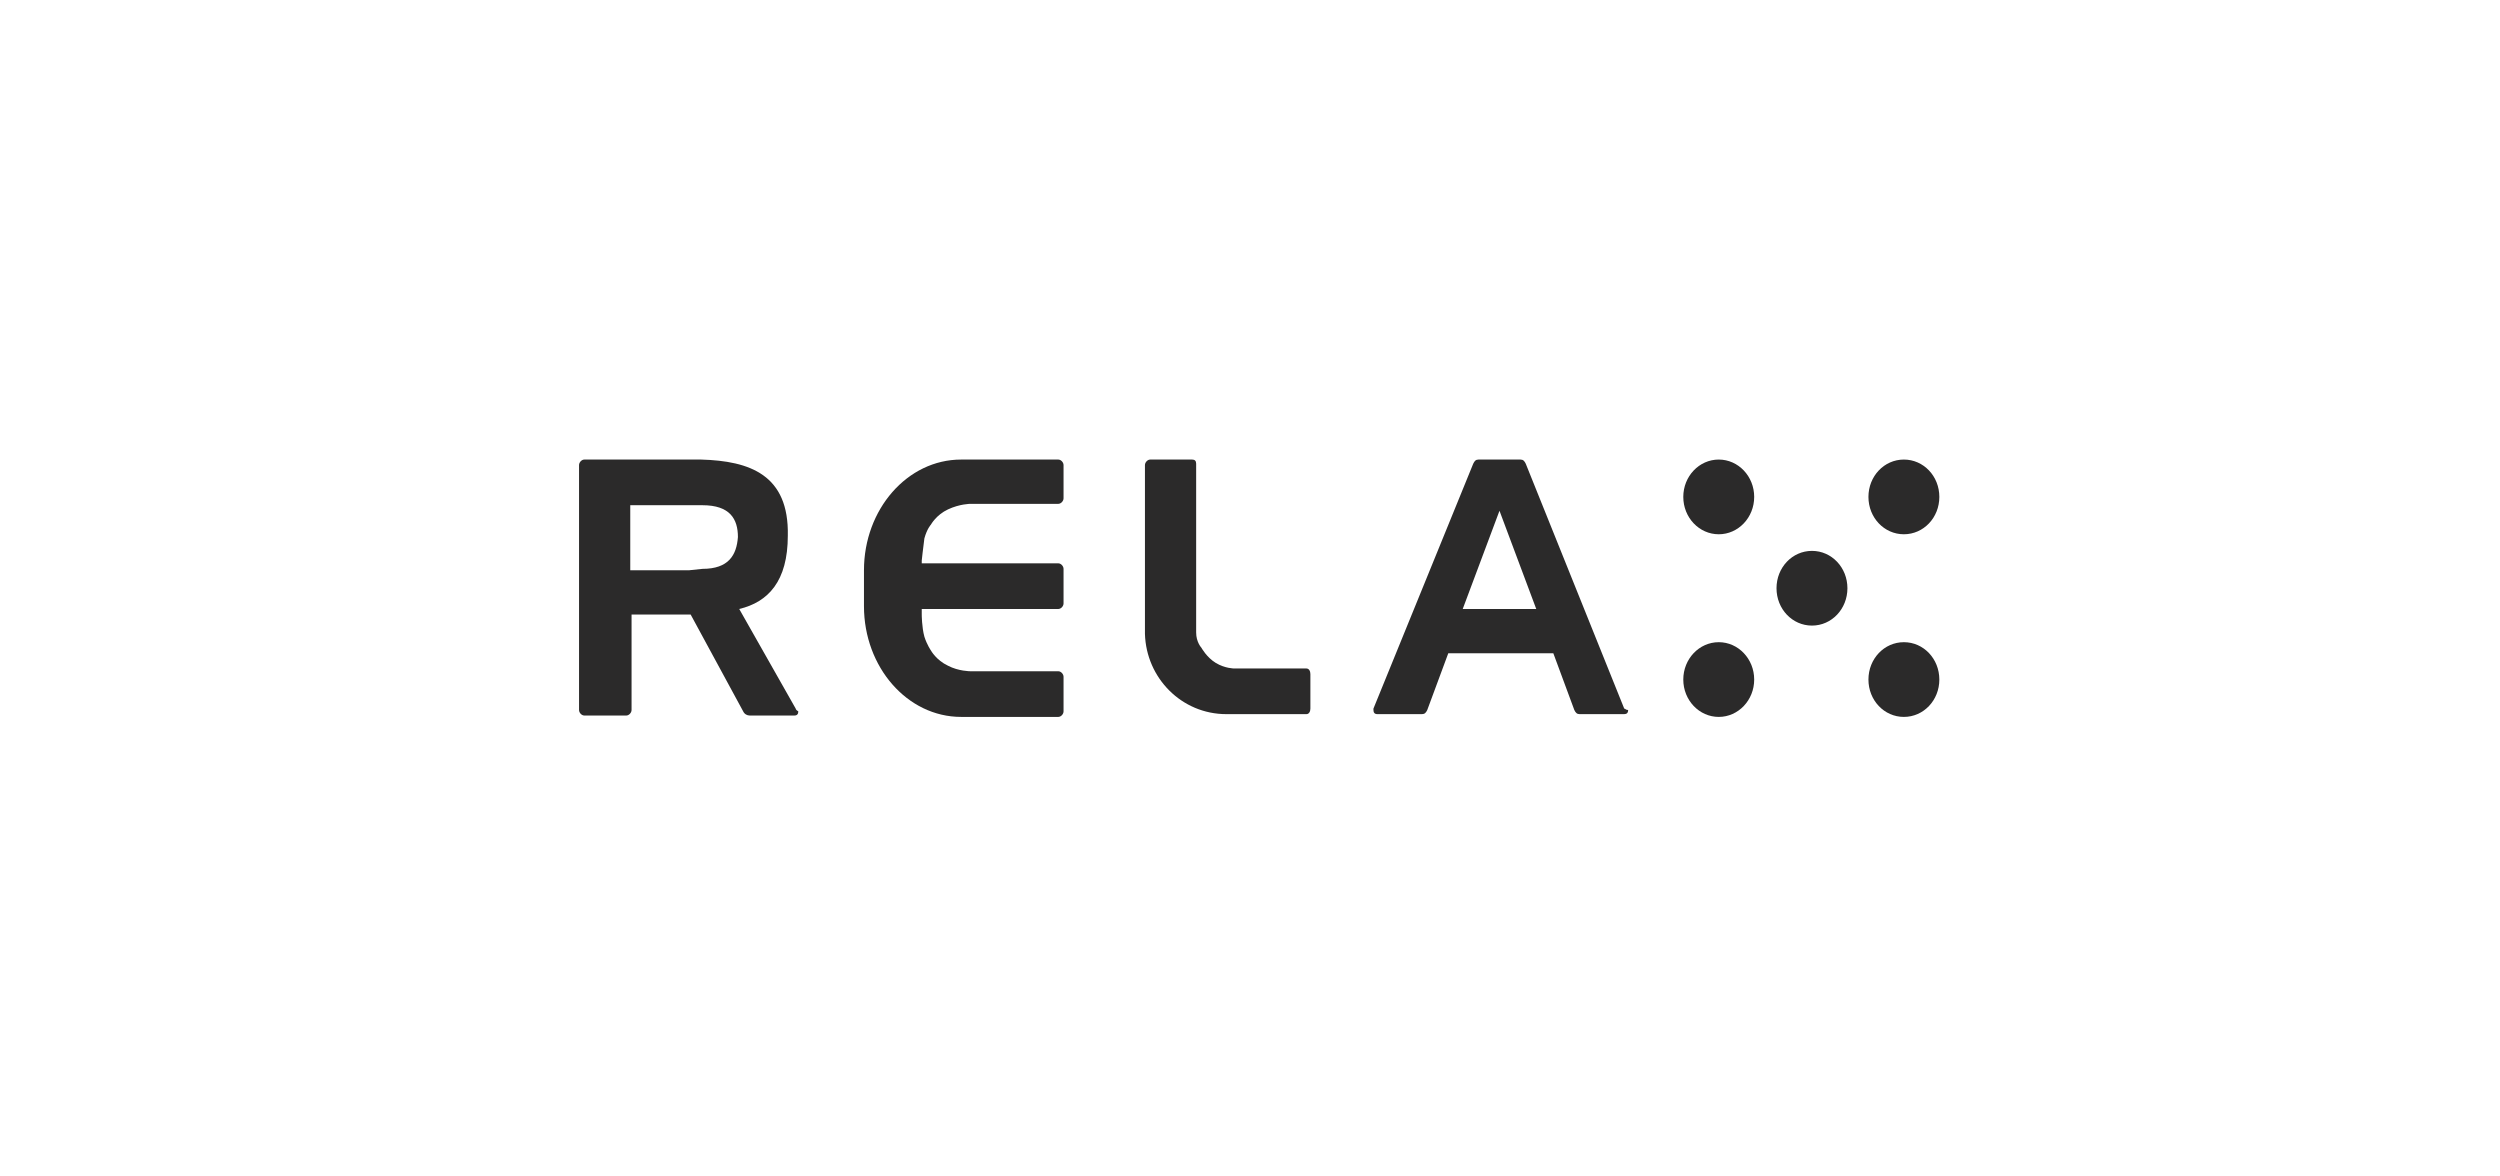
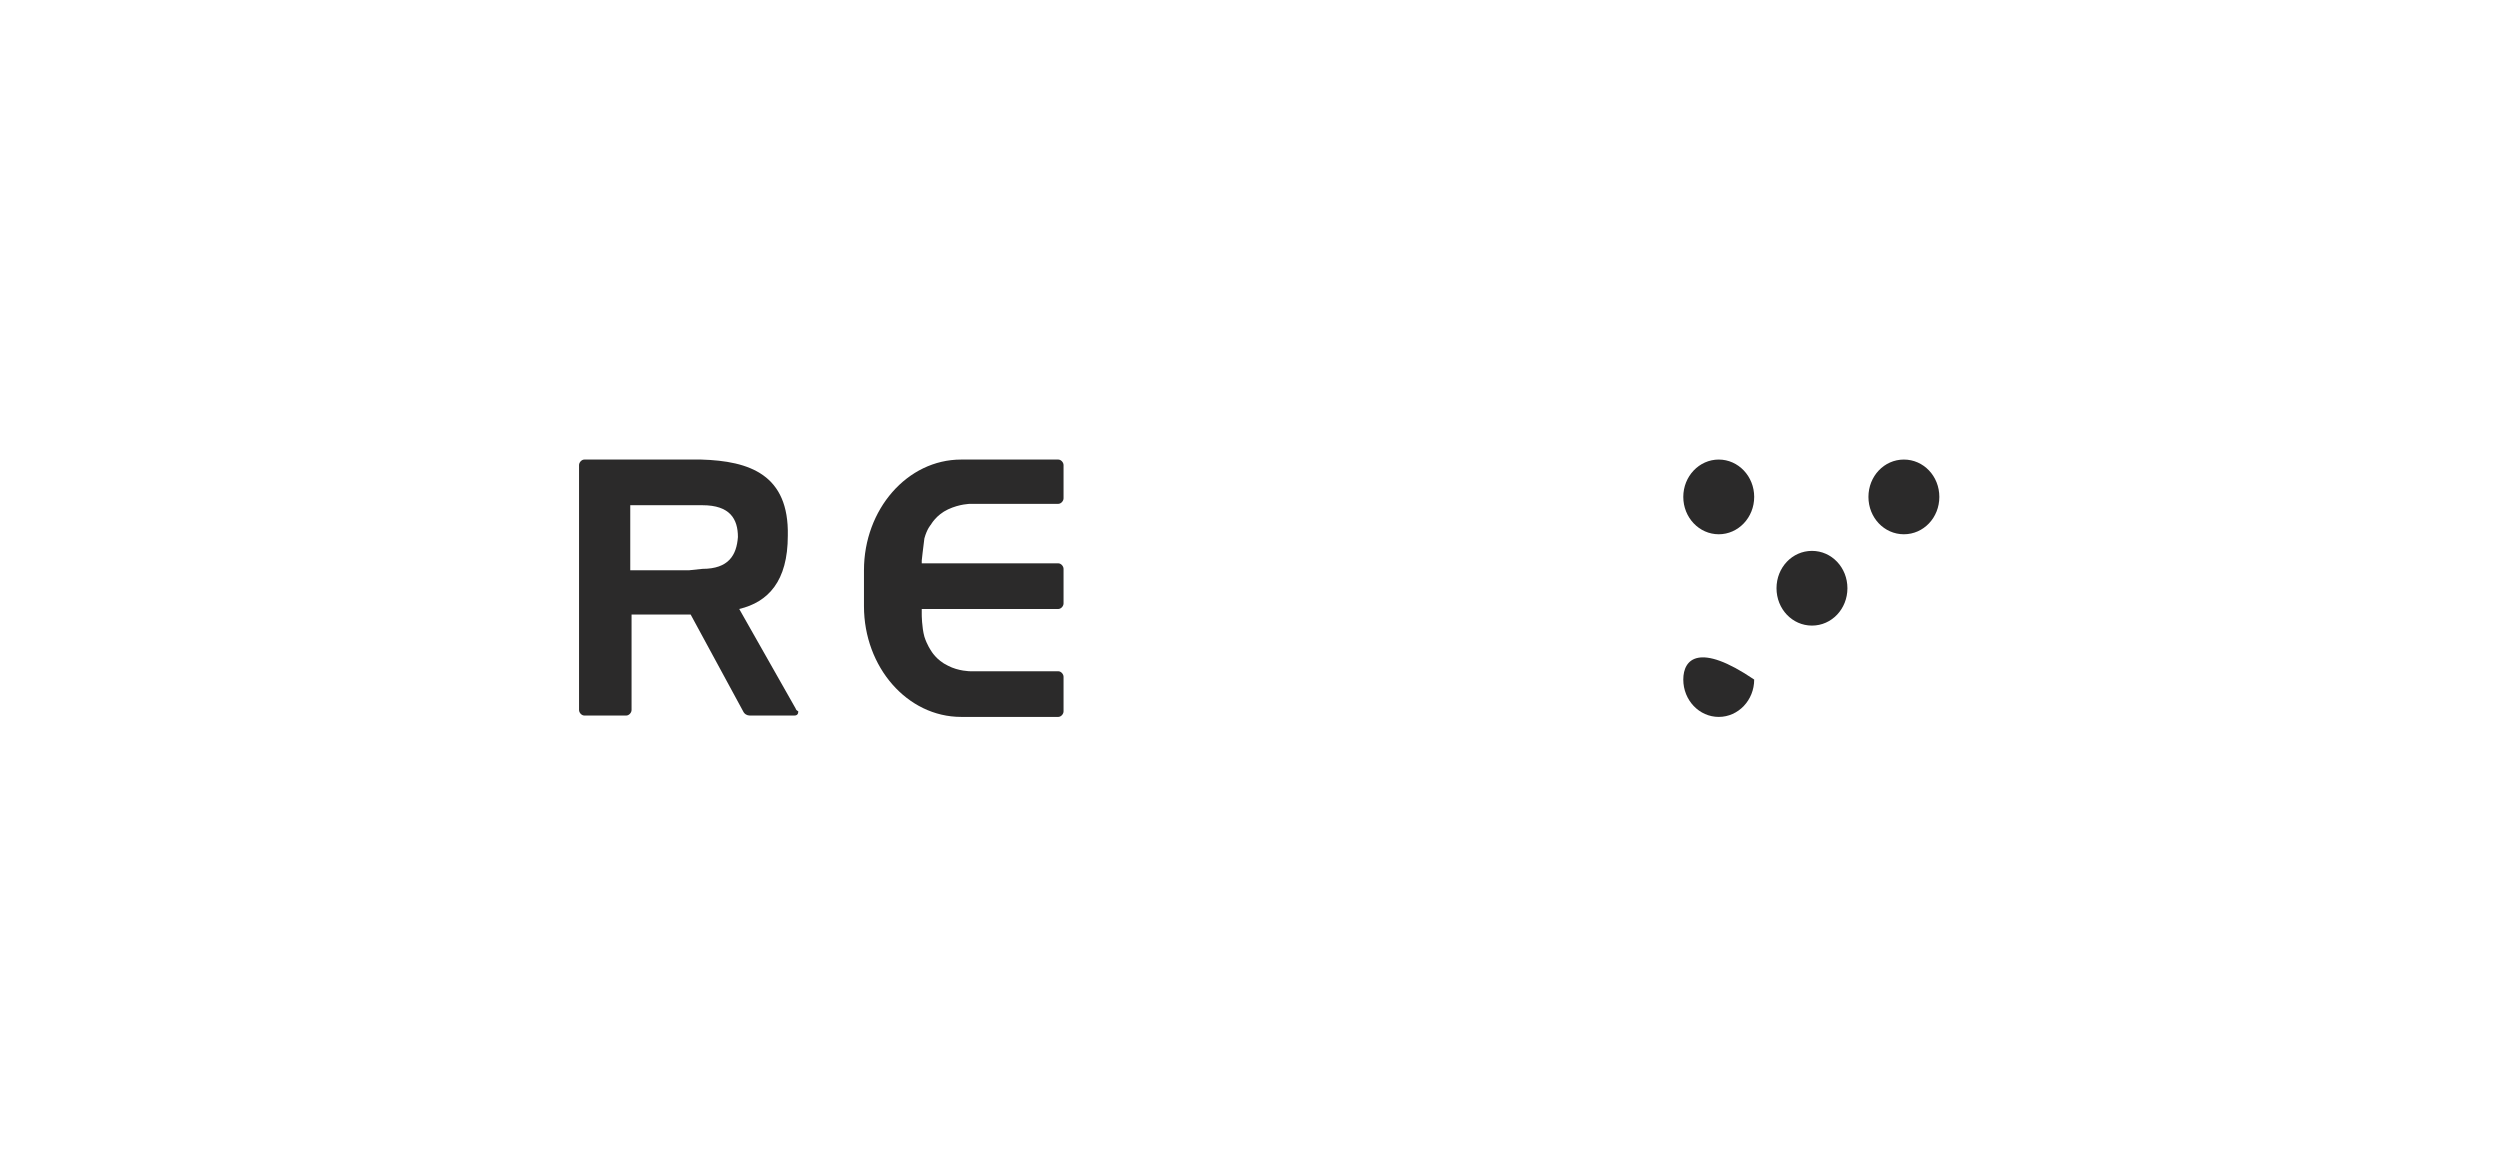
<svg xmlns="http://www.w3.org/2000/svg" width="136" height="64" viewBox="0 0 136 64" fill="none">
  <g clip-path="url(#clip0_14622_63751)">
    <path d="M93.5 29.064C94.565 29.064 95.428 28.155 95.428 27.032C95.428 25.91 94.565 25 93.5 25C92.434 25 91.571 25.91 91.571 27.032C91.571 28.155 92.434 29.064 93.5 29.064Z" fill="#2B2A2A" />
    <path d="M105.5 27.032C105.5 28.161 104.643 29.064 103.571 29.064C102.5 29.064 101.643 28.161 101.643 27.032C101.643 25.903 102.5 25 103.571 25C104.643 25 105.5 25.903 105.5 27.032Z" fill="#2B2A2A" />
-     <path d="M93.5 39C94.565 39 95.428 38.09 95.428 36.968C95.428 35.845 94.565 34.935 93.5 34.935C92.434 34.935 91.571 35.845 91.571 36.968C91.571 38.09 92.434 39 93.5 39Z" fill="#2B2A2A" />
-     <path d="M105.5 36.968C105.5 38.097 104.643 39 103.571 39C102.5 39 101.643 38.097 101.643 36.968C101.643 35.839 102.5 34.935 103.571 34.935C104.643 34.935 105.5 35.839 105.5 36.968Z" fill="#2B2A2A" />
+     <path d="M93.5 39C94.565 39 95.428 38.09 95.428 36.968C92.434 34.935 91.571 35.845 91.571 36.968C91.571 38.09 92.434 39 93.5 39Z" fill="#2B2A2A" />
    <path d="M100.5 32C100.5 33.129 99.642 34.032 98.571 34.032C97.499 34.032 96.642 33.129 96.642 32C96.642 30.871 97.499 29.968 98.571 29.968C99.642 29.968 100.5 30.871 100.5 32Z" fill="#2B2A2A" />
-     <path d="M88.358 38.548L83.001 25.226C82.929 25.075 82.858 25 82.715 25H80.429C80.286 25 80.215 25.075 80.143 25.226L74.715 38.548V38.624C74.715 38.774 74.786 38.849 74.929 38.849H77.358C77.501 38.849 77.572 38.774 77.643 38.624L78.786 35.538H84.501L85.643 38.624C85.715 38.774 85.786 38.849 85.929 38.849H88.358C88.5 38.849 88.572 38.774 88.572 38.624C88.429 38.624 88.429 38.548 88.358 38.548ZM79.572 33.129L81.572 27.785L83.572 33.129H79.572Z" fill="#2B2A2A" />
    <path d="M50.286 29.29C50.429 28.763 50.643 28.538 50.643 28.538C50.643 28.538 50.929 28.011 51.572 27.71C52.215 27.409 52.786 27.409 52.786 27.409H57.572C57.715 27.409 57.857 27.258 57.857 27.108V25.301C57.857 25.151 57.715 25 57.572 25H52.286C49.357 25 47 27.71 47 31.021V32.978C47 36.29 49.357 39 52.286 39H57.572C57.715 39 57.857 38.849 57.857 38.699V36.817C57.857 36.667 57.715 36.516 57.572 36.516H52.786C52.786 36.516 52.143 36.516 51.572 36.215C50.929 35.914 50.643 35.387 50.643 35.387C50.643 35.387 50.429 35.086 50.286 34.634C50.143 34.108 50.143 33.43 50.143 33.43V33.129H57.572C57.715 33.129 57.857 32.978 57.857 32.828V30.946C57.857 30.796 57.715 30.645 57.572 30.645H50.143V30.495C50.143 30.495 50.215 29.817 50.286 29.29Z" fill="#2B2A2A" />
-     <path d="M66.714 38.849H71.071C71.214 38.849 71.285 38.699 71.285 38.548V36.667C71.285 36.516 71.214 36.366 71.071 36.366H67.142C67.142 36.366 66.642 36.366 66.142 36.065C65.642 35.763 65.356 35.237 65.356 35.237C65.356 35.237 65.071 34.935 65.071 34.409C65.071 33.957 65.071 33.355 65.071 33.355V25.226C65.071 25.075 64.999 25 64.856 25H62.571C62.428 25 62.285 25.151 62.285 25.301C62.285 25.301 62.285 25.301 62.285 25.376V34.484C62.356 36.892 64.285 38.849 66.714 38.849Z" fill="#2B2A2A" />
    <path d="M43.286 38.548L40.214 33.129C41.786 32.753 42.857 31.624 42.857 29.14C42.928 25.828 40.786 25.075 38.143 25H31.786C31.643 25 31.5 25.151 31.5 25.301V38.624C31.5 38.774 31.643 38.925 31.786 38.925H34.071C34.214 38.925 34.357 38.774 34.357 38.624V33.43H37.571L40.429 38.699C40.5 38.849 40.643 38.925 40.786 38.925H43.214C43.357 38.925 43.428 38.849 43.428 38.699C43.286 38.624 43.286 38.548 43.286 38.548ZM38.214 30.946L37.5 31.021H34.286V27.484H38.214C39.714 27.484 40.143 28.237 40.143 29.215C40.071 30.194 39.643 30.946 38.214 30.946Z" fill="#2B2A2A" />
  </g>
  <defs>
    <clipPath id="clip0_14622_63751">
      <rect width="74" height="14" fill="white" transform="translate(31.5 25)" />
    </clipPath>
  </defs>
</svg>